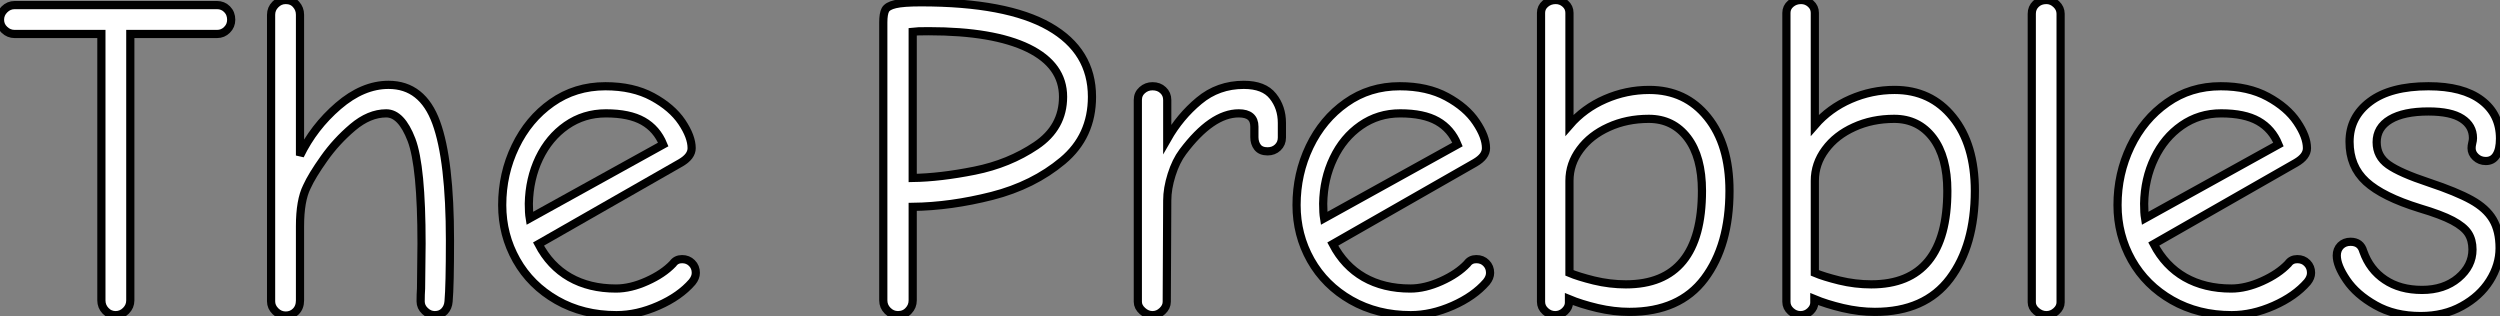
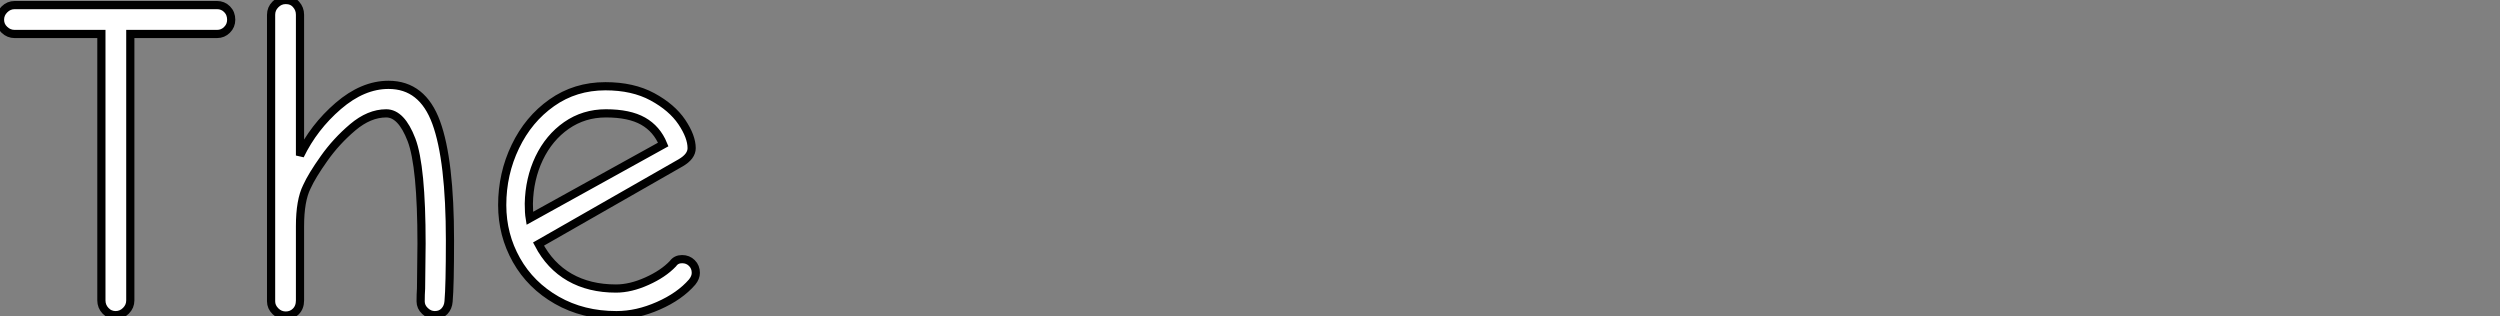
<svg xmlns="http://www.w3.org/2000/svg" viewBox="0.5 -38.14 305.25 38.59">
  <rect x="0.5" y="-38.14" width="305.25" height="38.59" fill="#808080" stroke="none" />
  <path d="M14.62 0.34Q13.89 0.34 13.38-0.20Q12.88-0.73 12.88-1.46L12.88-1.46L12.88-33.99L2.30-33.99Q1.57-33.99 1.04-34.50Q0.50-35 0.50-35.73L0.50-35.73Q0.50-36.46 1.04-36.99Q1.57-37.52 2.30-37.52L2.30-37.52L26.99-37.52Q27.72-37.52 28.22-37.02Q28.73-36.51 28.73-35.73L28.73-35.73Q28.73-35 28.22-34.50Q27.72-33.99 26.99-33.99L26.99-33.99L16.41-33.99L16.41-1.46Q16.41-0.73 15.88-0.20Q15.34 0.34 14.62 0.34L14.62 0.34ZM35.39 0.39Q34.66 0.39 34.13-0.14Q33.60-0.67 33.60-1.34L33.60-1.34L33.60-36.34Q33.60-37.07 34.13-37.60Q34.66-38.14 35.39-38.14L35.39-38.14Q36.18-38.14 36.65-37.60Q37.13-37.07 37.13-36.34L37.13-36.34L37.13-19.15Q38.81-22.62 41.80-25.20Q44.80-27.78 47.94-27.78L47.94-27.78Q52.08-27.78 53.76-23.18Q55.44-18.59 55.44-8.79L55.44-8.79Q55.44-3.25 55.27-1.34L55.27-1.34Q55.22-0.62 54.77-0.14Q54.32 0.34 53.59 0.34L53.59 0.34Q52.92 0.34 52.39-0.17Q51.86-0.67 51.86-1.34L51.86-1.34Q51.86-2.18 51.91-2.91L51.91-2.91L51.97-8.40Q51.97-17.86 50.74-21.08Q49.50-24.30 47.66-24.30L47.66-24.30Q45.58-24.30 43.57-22.60Q41.55-20.89 40.07-18.79Q38.58-16.69 37.97-15.34L37.97-15.34Q37.13-13.66 37.13-10.53L37.13-10.53L37.13-1.46Q37.13-0.62 36.62-0.11Q36.12 0.39 35.39 0.39L35.39 0.39ZM75.77 0.34Q71.68 0.34 68.49-1.48Q65.30-3.30 63.56-6.38Q61.82-9.46 61.82-13.10L61.82-13.10Q61.82-16.91 63.42-20.24Q65.02-23.58 67.87-25.59Q70.73-27.61 74.42-27.61L74.42-27.61Q77.78-27.61 80.16-26.32Q82.54-25.03 83.75-23.24Q84.95-21.45 84.95-20.05L84.95-20.05Q84.95-19.04 83.61-18.26L83.61-18.26L66.25-8.34Q67.65-5.66 70.06-4.28Q72.46-2.91 75.71-2.91L75.71-2.91Q77.50-2.91 79.49-3.81Q81.48-4.70 82.66-5.94L82.66-5.94Q83.05-6.50 83.78-6.50L83.78-6.50Q84.50-6.50 84.98-6.02Q85.46-5.54 85.46-4.82L85.46-4.82Q85.46-4.26 85.01-3.70L85.01-3.70Q83.50-1.96 80.89-0.81Q78.29 0.34 75.77 0.34L75.77 0.34ZM81.48-20.50Q80.70-22.40 79.02-23.35Q77.34-24.30 74.48-24.30L74.48-24.30Q71.79-24.30 69.66-22.82Q67.54-21.34 66.33-18.82Q65.13-16.30 65.07-13.27L65.07-13.27Q65.07-12.15 65.18-11.48L65.18-11.48L81.48-20.50Z" fill="white" stroke="black" transform="scale(1,1)" />
-   <path d="M110.14 0.34Q109.42 0.34 108.88-0.20Q108.35-0.73 108.35-1.46L108.35-1.46L108.35-35.39Q108.35-36.46 108.60-36.93Q108.86-37.41 109.81-37.63Q110.76-37.86 112.94-37.86L112.94-37.86Q123.42-37.86 128.62-34.89Q133.83-31.92 133.83-26.32L133.83-26.32Q133.83-21.50 130.25-18.51Q126.66-15.51 121.62-14.22Q116.58-12.94 111.94-12.88L111.94-12.88L111.94-1.46Q111.94-0.73 111.43-0.20Q110.93 0.34 110.14 0.34L110.14 0.34ZM111.94-16.41Q115.30-16.46 119.50-17.30Q123.70-18.14 127.00-20.36Q130.30-22.57 130.30-26.32L130.30-26.32Q130.30-30.18 126.05-32.26Q121.79-34.33 113.90-34.33L113.90-34.33Q112.38-34.33 111.94-34.27L111.94-34.27L111.94-16.41ZM141.22 0.34Q140.55 0.34 139.99-0.17Q139.43-0.67 139.43-1.29L139.43-1.29L139.43-25.93Q139.43-26.66 139.96-27.13Q140.50-27.61 141.22-27.61L141.22-27.61Q142.01-27.61 142.51-27.13Q143.02-26.66 143.02-25.93L143.02-25.93L143.02-21.17Q144.58-23.91 146.91-25.84Q149.23-27.78 152.37-27.78L152.37-27.78Q154.83-27.78 155.92-26.40Q157.02-25.03 157.02-23.13L157.02-23.13L157.02-21.34Q157.02-20.61 156.51-20.13Q156.01-19.66 155.28-19.66L155.28-19.66Q154.44-19.66 154.05-20.16Q153.66-20.66 153.66-21.39L153.66-21.39L153.66-22.68Q153.66-24.30 151.75-24.30L151.75-24.30Q148.45-24.30 144.92-19.60L144.92-19.60Q144.08-18.48 143.55-16.80Q143.02-15.12 143.02-13.66L143.02-13.66L142.96-1.29Q142.96-0.67 142.43-0.17Q141.90 0.34 141.22 0.34L141.22 0.34ZM172.75 0.34Q168.66 0.34 165.47-1.48Q162.28-3.30 160.54-6.38Q158.81-9.46 158.81-13.10L158.81-13.10Q158.81-16.91 160.40-20.24Q162.00-23.58 164.86-25.59Q167.71-27.61 171.41-27.61L171.41-27.61Q174.77-27.61 177.15-26.32Q179.53-25.03 180.73-23.24Q181.94-21.45 181.94-20.05L181.94-20.05Q181.94-19.04 180.59-18.26L180.59-18.26L163.23-8.34Q164.63-5.66 167.04-4.28Q169.45-2.91 172.70-2.91L172.70-2.91Q174.49-2.91 176.48-3.81Q178.46-4.70 179.64-5.94L179.64-5.94Q180.03-6.50 180.76-6.50L180.76-6.50Q181.49-6.50 181.96-6.02Q182.44-5.54 182.44-4.82L182.44-4.82Q182.44-4.26 181.99-3.70L181.99-3.70Q180.48-1.96 177.88-0.81Q175.27 0.34 172.75 0.34L172.75 0.34ZM178.46-20.50Q177.68-22.40 176.00-23.35Q174.32-24.30 171.46-24.30L171.46-24.30Q168.78-24.30 166.65-22.82Q164.52-21.34 163.32-18.82Q162.11-16.30 162.06-13.27L162.06-13.27Q162.06-12.15 162.17-11.48L162.17-11.48L178.46-20.50ZM190.39 0.34Q189.72 0.34 189.19-0.14Q188.66-0.62 188.66-1.29L188.66-1.29L188.66-36.57Q188.66-37.24 189.19-37.69Q189.72-38.14 190.45-38.14L190.45-38.14Q191.12-38.14 191.62-37.69Q192.13-37.24 192.13-36.57L192.13-36.57L192.13-22.85Q193.92-24.92 196.50-26.04Q199.07-27.16 201.87-27.16L201.87-27.16Q206.30-27.16 208.98-23.83Q211.67-20.50 211.67-14.84L211.67-14.84Q211.67-8.18 208.62-4.12Q205.57-0.06 199.46-0.06L199.46-0.06Q197.56-0.06 195.54-0.53Q193.53-1.01 192.07-1.62L192.07-1.62L192.07-1.18Q192.07-0.62 191.57-0.14Q191.06 0.34 190.39 0.34L190.39 0.34ZM199.02-3.42Q208.31-3.42 208.31-14.84L208.31-14.84Q208.31-18.98 206.55-21.31Q204.78-23.63 201.82-23.63L201.82-23.63Q199.13-23.63 196.92-22.62Q194.70-21.62 193.42-19.88Q192.13-18.14 192.13-16.07L192.13-16.07L192.13-4.82Q193.19-4.37 195.12-3.89Q197.06-3.42 199.02-3.42L199.02-3.42ZM220.35 0.34Q219.68 0.34 219.15-0.14Q218.62-0.62 218.62-1.29L218.62-1.29L218.62-36.57Q218.62-37.24 219.15-37.69Q219.68-38.14 220.41-38.14L220.41-38.14Q221.08-38.14 221.58-37.69Q222.09-37.24 222.09-36.57L222.09-36.57L222.09-22.85Q223.88-24.92 226.46-26.04Q229.03-27.16 231.83-27.16L231.83-27.16Q236.26-27.16 238.94-23.83Q241.63-20.50 241.63-14.84L241.63-14.84Q241.63-8.18 238.58-4.12Q235.53-0.06 229.42-0.06L229.42-0.06Q227.52-0.06 225.50-0.53Q223.49-1.01 222.03-1.62L222.03-1.62L222.03-1.18Q222.03-0.62 221.53-0.14Q221.02 0.34 220.35 0.34L220.35 0.34ZM228.98-3.42Q238.27-3.42 238.27-14.84L238.27-14.84Q238.27-18.98 236.51-21.31Q234.74-23.63 231.78-23.63L231.78-23.63Q229.09-23.63 226.88-22.62Q224.66-21.62 223.38-19.88Q222.09-18.14 222.09-16.07L222.09-16.07L222.09-4.82Q223.15-4.37 225.08-3.89Q227.02-3.42 228.98-3.42L228.98-3.42ZM250.37 0.34Q249.70 0.34 249.14-0.14Q248.58-0.62 248.58-1.23L248.58-1.23L248.58-36.46Q248.58-37.18 249.08-37.66Q249.58-38.14 250.37-38.14L250.37-38.14Q251.04-38.14 251.57-37.63Q252.10-37.13 252.10-36.46L252.10-36.46L252.10-1.23Q252.10-0.62 251.57-0.14Q251.04 0.34 250.37 0.34L250.37 0.34ZM272.99 0.34Q268.90 0.34 265.71-1.48Q262.52-3.30 260.78-6.38Q259.05-9.46 259.05-13.10L259.05-13.10Q259.05-16.91 260.64-20.24Q262.24-23.58 265.10-25.59Q267.95-27.61 271.65-27.61L271.65-27.61Q275.01-27.61 277.39-26.32Q279.77-25.03 280.97-23.24Q282.18-21.45 282.18-20.05L282.18-20.05Q282.18-19.04 280.83-18.26L280.83-18.26L263.47-8.34Q264.87-5.66 267.28-4.28Q269.69-2.91 272.94-2.91L272.94-2.91Q274.73-2.91 276.72-3.81Q278.70-4.70 279.88-5.94L279.88-5.94Q280.27-6.50 281.00-6.50L281.00-6.50Q281.73-6.50 282.20-6.02Q282.68-5.54 282.68-4.82L282.68-4.82Q282.68-4.26 282.23-3.70L282.23-3.70Q280.72-1.96 278.12-0.81Q275.51 0.34 272.99 0.34L272.99 0.34ZM278.70-20.50Q277.92-22.40 276.24-23.35Q274.56-24.30 271.70-24.30L271.70-24.30Q269.02-24.30 266.89-22.82Q264.76-21.34 263.56-18.82Q262.35-16.30 262.30-13.27L262.30-13.27Q262.30-12.15 262.41-11.48L262.41-11.48L278.70-20.50ZM296.06 0.45Q292.87 0.45 290.55-0.87Q288.22-2.18 287.02-3.95Q285.82-5.71 285.82-6.94L285.82-6.94Q285.82-7.67 286.29-8.15Q286.77-8.62 287.50-8.62L287.50-8.62Q288.73-8.62 289.06-7.45L289.06-7.45Q289.85-5.21 291.70-3.98Q293.54-2.74 296.23-2.74L296.23-2.74Q298.92-2.74 300.66-4.20Q302.39-5.66 302.39-7.67L302.39-7.67Q302.39-8.85 301.86-9.66Q301.33-10.47 299.96-11.20Q298.58-11.93 295.95-12.71L295.95-12.71Q291.42-14.11 289.40-15.96Q287.38-17.81 287.38-20.83L287.38-20.83Q287.38-23.86 289.88-25.73Q292.37-27.61 297.02-27.61L297.02-27.61Q301.22-27.61 303.48-25.90Q305.75-24.19 305.75-21.22L305.75-21.22Q305.75-19.88 305.30-19.18Q304.86-18.48 304.02-18.48L304.02-18.48Q303.29-18.48 302.78-18.96Q302.28-19.43 302.28-20.05L302.28-20.05Q302.28-20.33 302.36-20.66Q302.45-21 302.45-21.28L302.45-21.28Q302.45-22.79 301.10-23.66Q299.76-24.53 297.02-24.53L297.02-24.53Q293.99-24.53 292.34-23.55Q290.69-22.57 290.69-20.78L290.69-20.78Q290.69-19.04 292.12-18.03Q293.54-17.02 297.07-15.85L297.07-15.85Q300.43-14.73 302.25-13.72Q304.07-12.71 304.88-11.34Q305.70-9.97 305.70-7.84L305.70-7.84Q305.70-5.77 304.49-3.86Q303.29-1.96 301.10-0.76Q298.92 0.45 296.06 0.45L296.06 0.45Z" fill="white" stroke="black" transform="scale(1,1)" />
</svg>